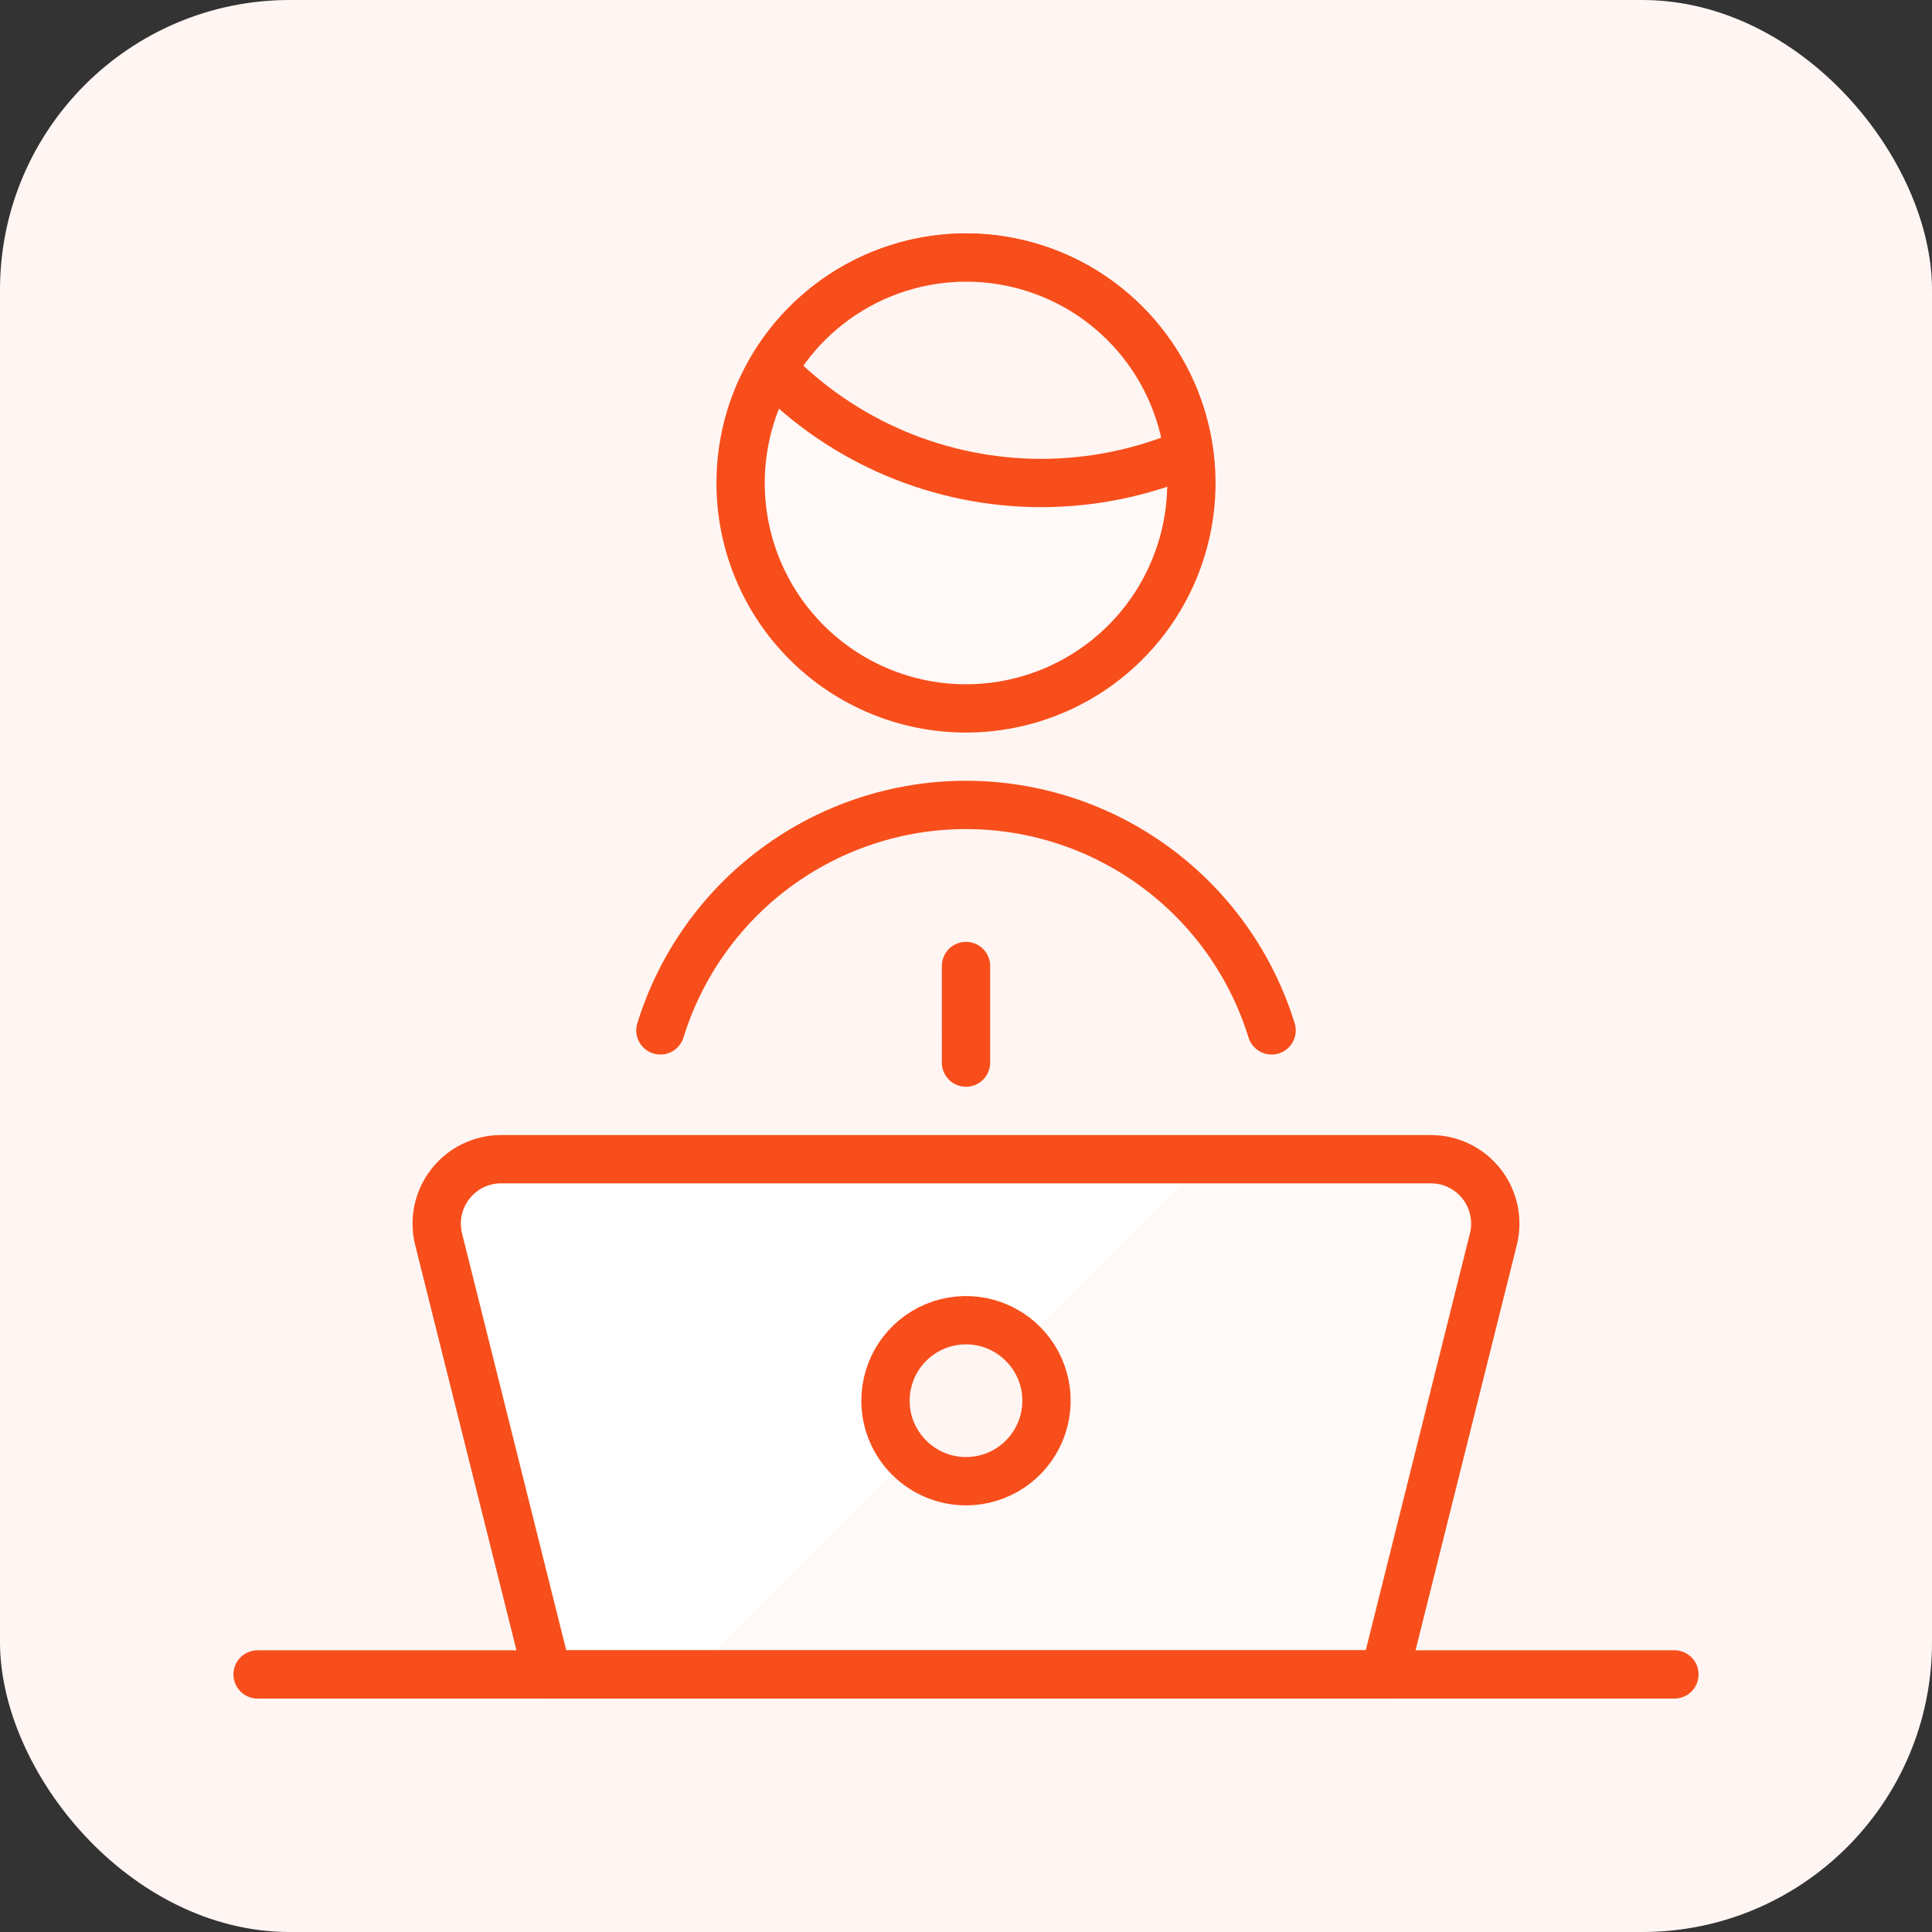
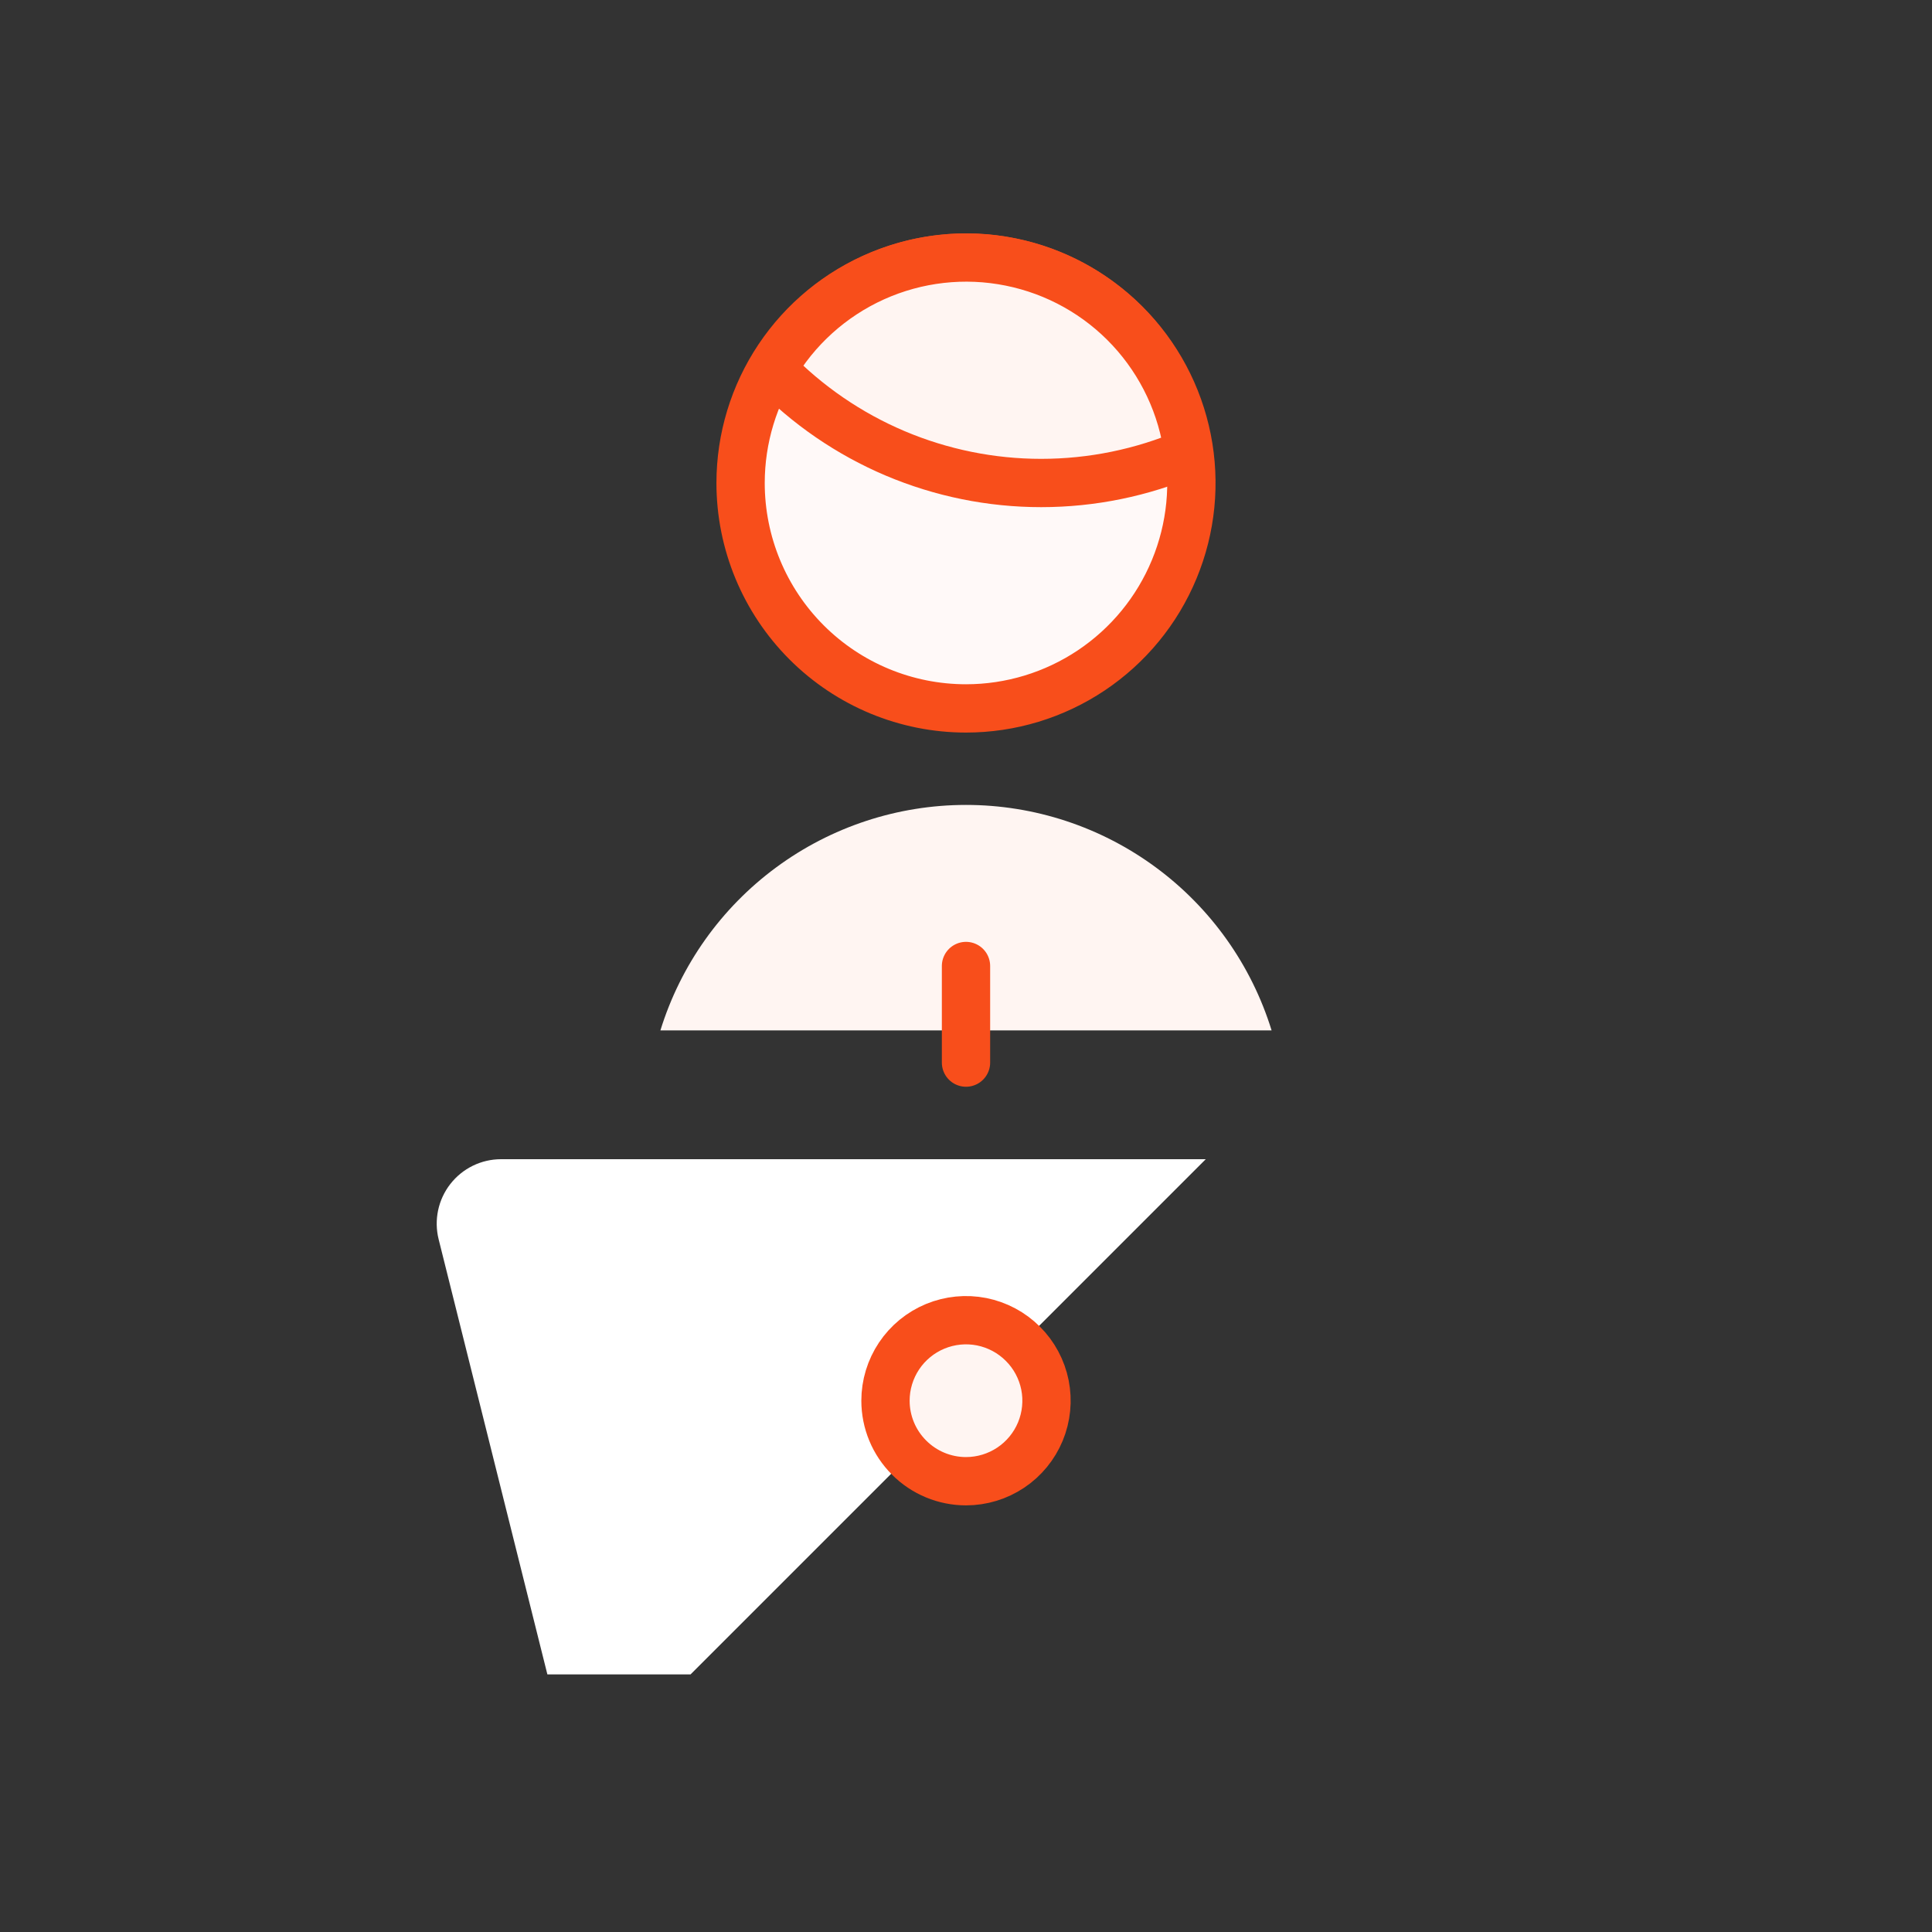
<svg xmlns="http://www.w3.org/2000/svg" width="40" height="40" viewBox="0 0 40 40" fill="none">
  <rect x="0" y="0" width="40" height="40" fill="#333333" stroke="none" />
-   <rect width="40" height="40" rx="6" fill="#FFF6F3" />
  <g clip-path="url(#clip0_814_654)">
    <path d="M20 14.667C20.923 14.667 21.825 14.393 22.593 13.88C23.36 13.367 23.958 12.639 24.311 11.786C24.665 10.933 24.757 9.995 24.577 9.09C24.397 8.184 23.953 7.353 23.3 6.7C22.647 6.048 21.816 5.603 20.91 5.423C20.005 5.243 19.067 5.335 18.214 5.689C17.361 6.042 16.633 6.64 16.12 7.407C15.607 8.175 15.333 9.077 15.333 10C15.333 11.238 15.825 12.425 16.7 13.3C17.575 14.175 18.762 14.667 20 14.667Z" fill="#FFF9F8" stroke="#F84E1B" stroke-linecap="round" stroke-linejoin="round" />
    <path d="M26.327 21.333C25.909 19.981 25.07 18.799 23.931 17.959C22.793 17.119 21.415 16.665 20 16.665C18.585 16.665 17.207 17.119 16.069 17.959C14.93 18.799 14.091 19.981 13.673 21.333" fill="#FFF5F2" />
-     <path d="M26.327 21.333C25.909 19.981 25.07 18.799 23.931 17.959C22.793 17.119 21.415 16.665 20 16.665C18.585 16.665 17.207 17.119 16.069 17.959C14.93 18.799 14.091 19.981 13.673 21.333" stroke="#F84E1B" stroke-linecap="round" stroke-linejoin="round" />
-     <path d="M28.667 34.667H11.333L9.081 25.657C9.032 25.461 9.028 25.256 9.07 25.057C9.112 24.859 9.199 24.673 9.324 24.513C9.448 24.353 9.608 24.224 9.79 24.135C9.972 24.046 10.172 24 10.375 24H29.625C29.828 24 30.028 24.046 30.21 24.135C30.392 24.224 30.551 24.353 30.676 24.513C30.8 24.672 30.887 24.858 30.929 25.056C30.971 25.254 30.968 25.459 30.919 25.656L28.667 34.667Z" fill="#FFF9F8" />
    <path d="M10.375 24C10.172 24 9.972 24.046 9.79 24.135C9.608 24.224 9.449 24.353 9.324 24.513C9.2 24.672 9.113 24.858 9.071 25.056C9.029 25.254 9.032 25.459 9.081 25.656L11.333 34.667H14.297L24.964 24H10.375Z" fill="white" />
-     <path d="M28.667 34.667H11.333L9.081 25.657C9.032 25.461 9.028 25.256 9.07 25.057C9.112 24.859 9.199 24.673 9.324 24.513C9.448 24.353 9.608 24.224 9.79 24.135C9.972 24.046 10.172 24 10.375 24H29.625C29.828 24 30.028 24.046 30.21 24.135C30.392 24.224 30.551 24.353 30.676 24.513C30.8 24.672 30.887 24.858 30.929 25.056C30.971 25.254 30.968 25.459 30.919 25.656L28.667 34.667Z" stroke="#F84E1B" stroke-linecap="round" stroke-linejoin="round" />
-     <path d="M5.333 34.667H34.667" stroke="#F84E1B" stroke-linecap="round" stroke-linejoin="round" />
    <path d="M20 20V22" stroke="#F84E1B" stroke-linecap="round" stroke-linejoin="round" />
    <path d="M21.556 10C22.604 10 23.64 9.788 24.604 9.377C24.48 8.416 24.058 7.517 23.398 6.808C22.737 6.098 21.87 5.614 20.919 5.423C19.969 5.231 18.983 5.343 18.099 5.741C17.215 6.14 16.478 6.805 15.992 7.644C16.714 8.389 17.579 8.982 18.535 9.387C19.491 9.791 20.518 10 21.556 10Z" fill="#FFF5F2" stroke="#F84E1B" stroke-linecap="round" stroke-linejoin="round" />
    <path d="M20 30.667C20.33 30.667 20.652 30.569 20.926 30.386C21.2 30.203 21.414 29.942 21.54 29.638C21.666 29.333 21.699 28.998 21.635 28.675C21.57 28.352 21.412 28.055 21.178 27.822C20.945 27.588 20.648 27.43 20.325 27.365C20.002 27.301 19.667 27.334 19.362 27.46C19.058 27.586 18.797 27.8 18.614 28.074C18.431 28.348 18.333 28.67 18.333 29C18.333 29.442 18.509 29.866 18.822 30.178C19.134 30.491 19.558 30.667 20 30.667Z" fill="#FFF5F2" stroke="#F84E1B" stroke-linecap="round" stroke-linejoin="round" />
  </g>
  <defs>
    <clipPath id="clip0_814_654">
      <rect width="32" height="32" fill="white" transform="translate(4 4)" />
    </clipPath>
  </defs>
</svg>